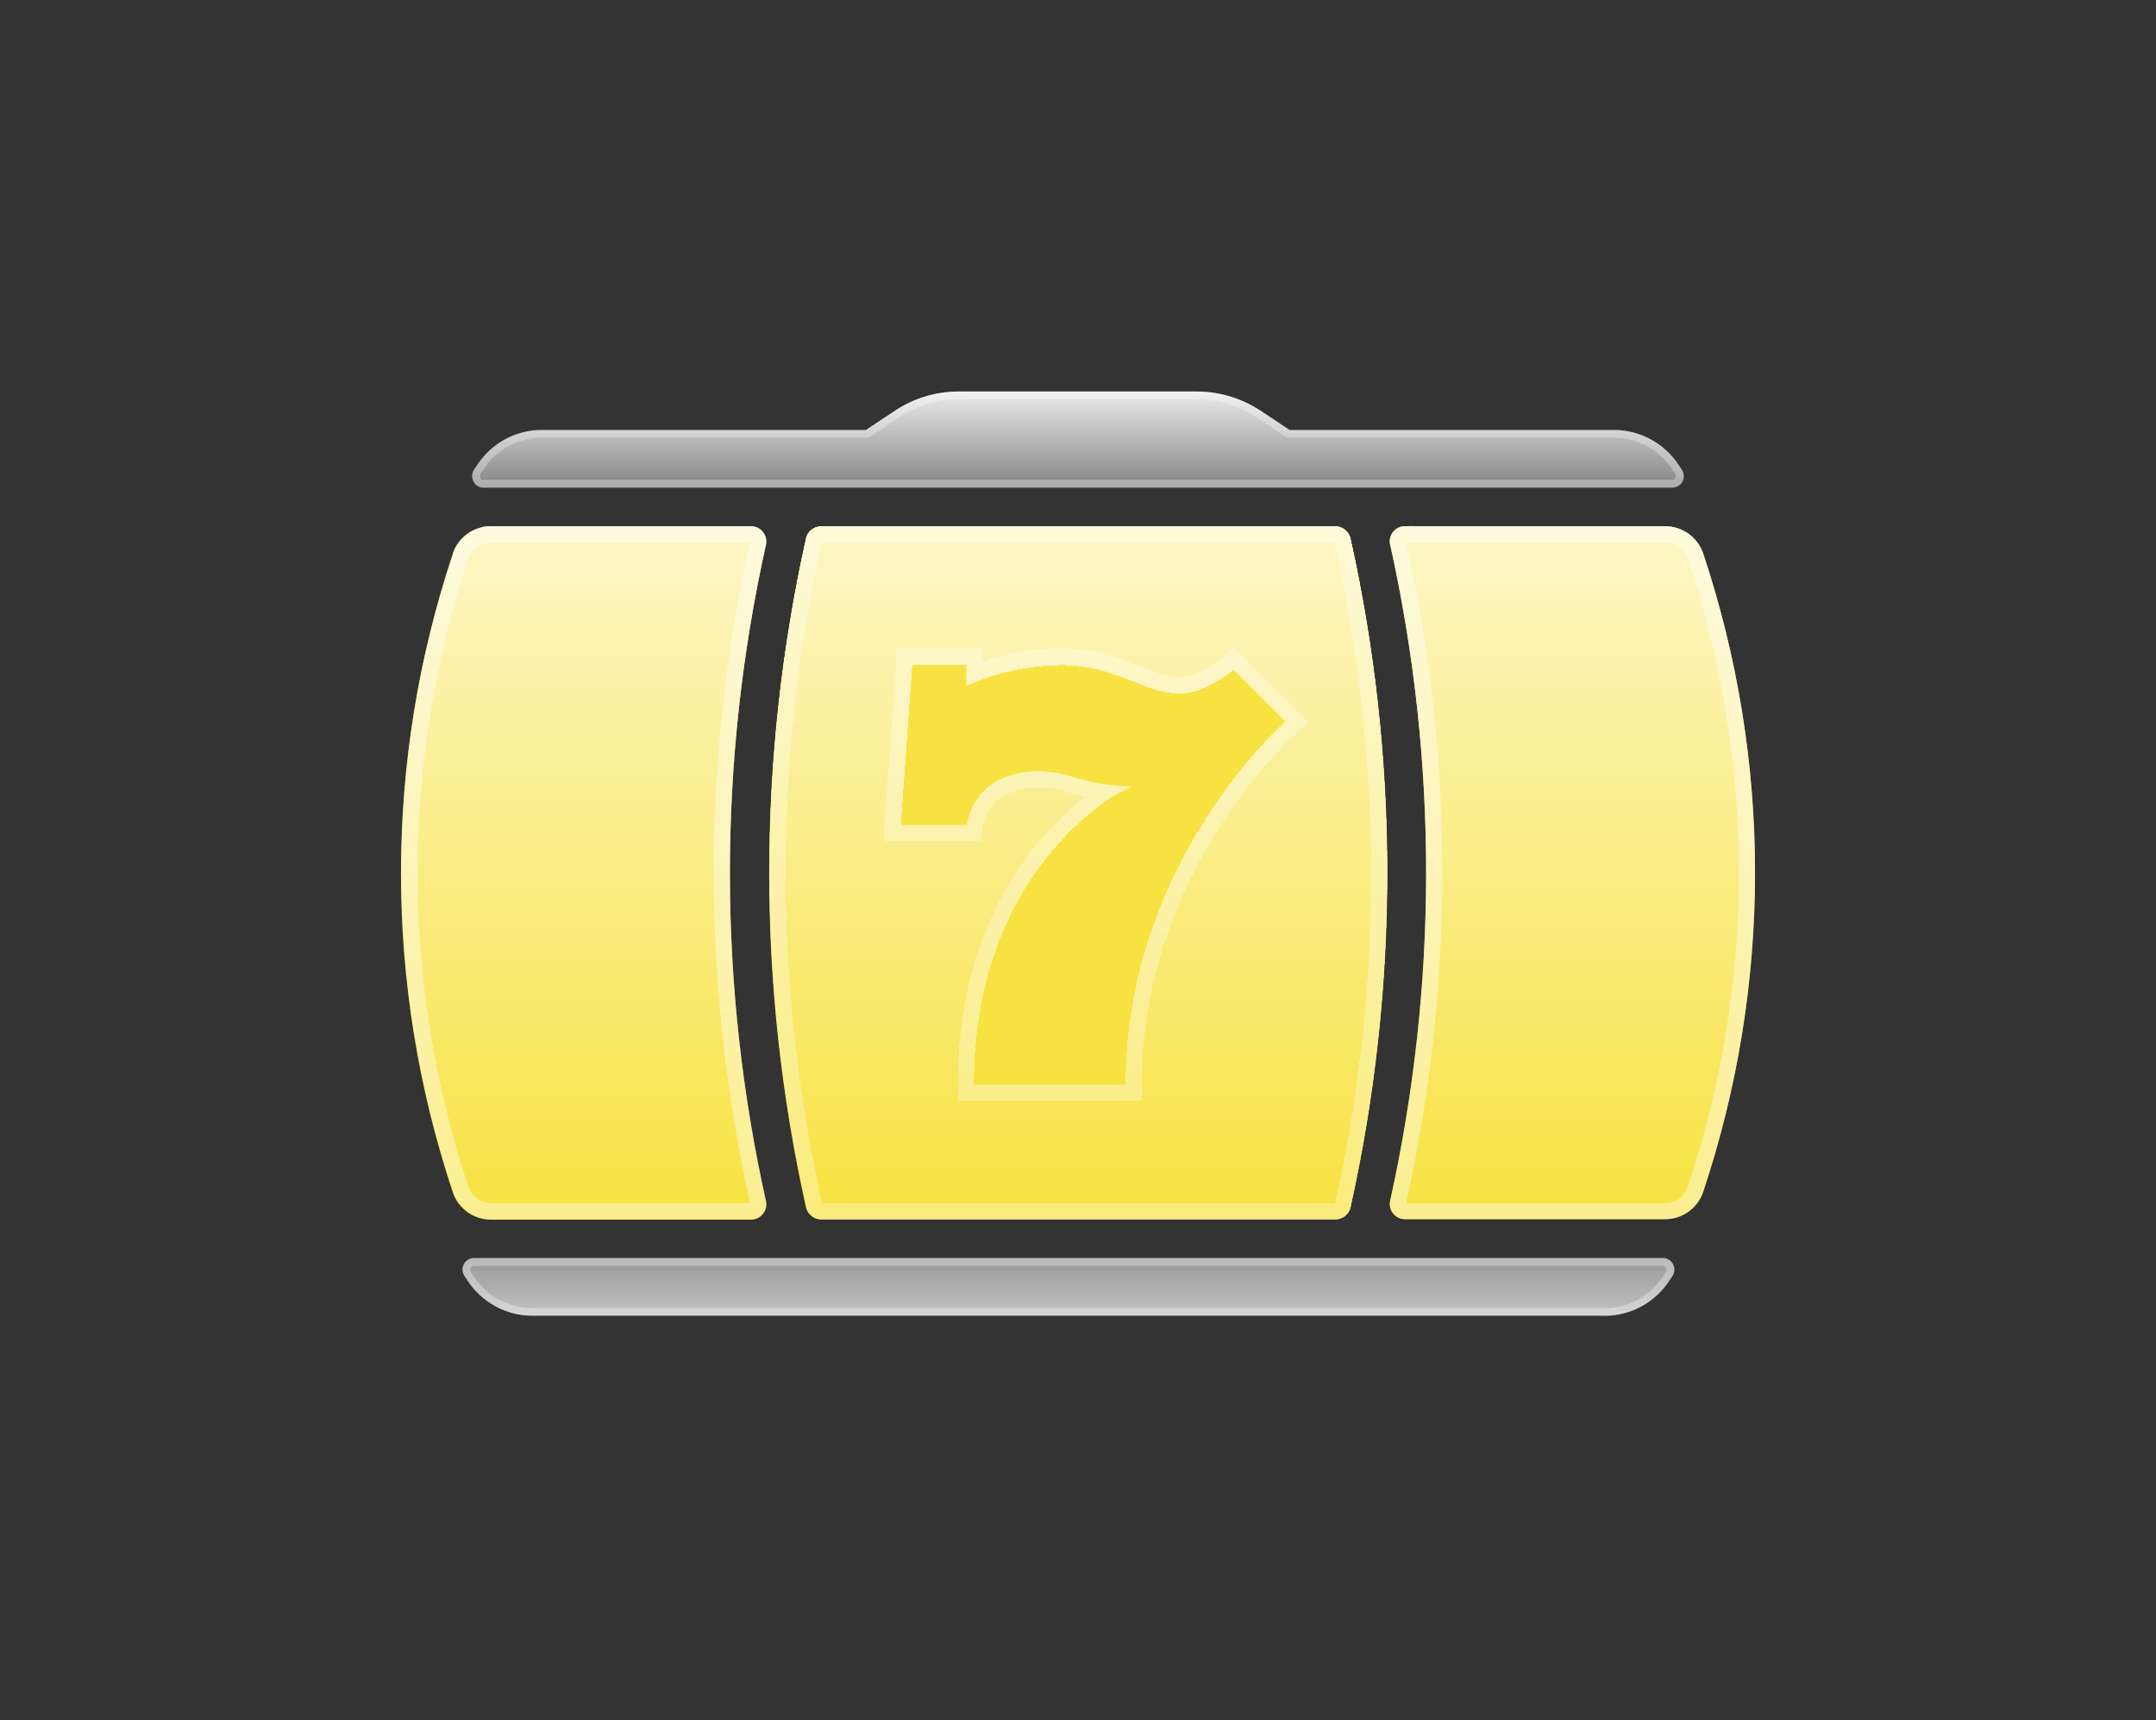
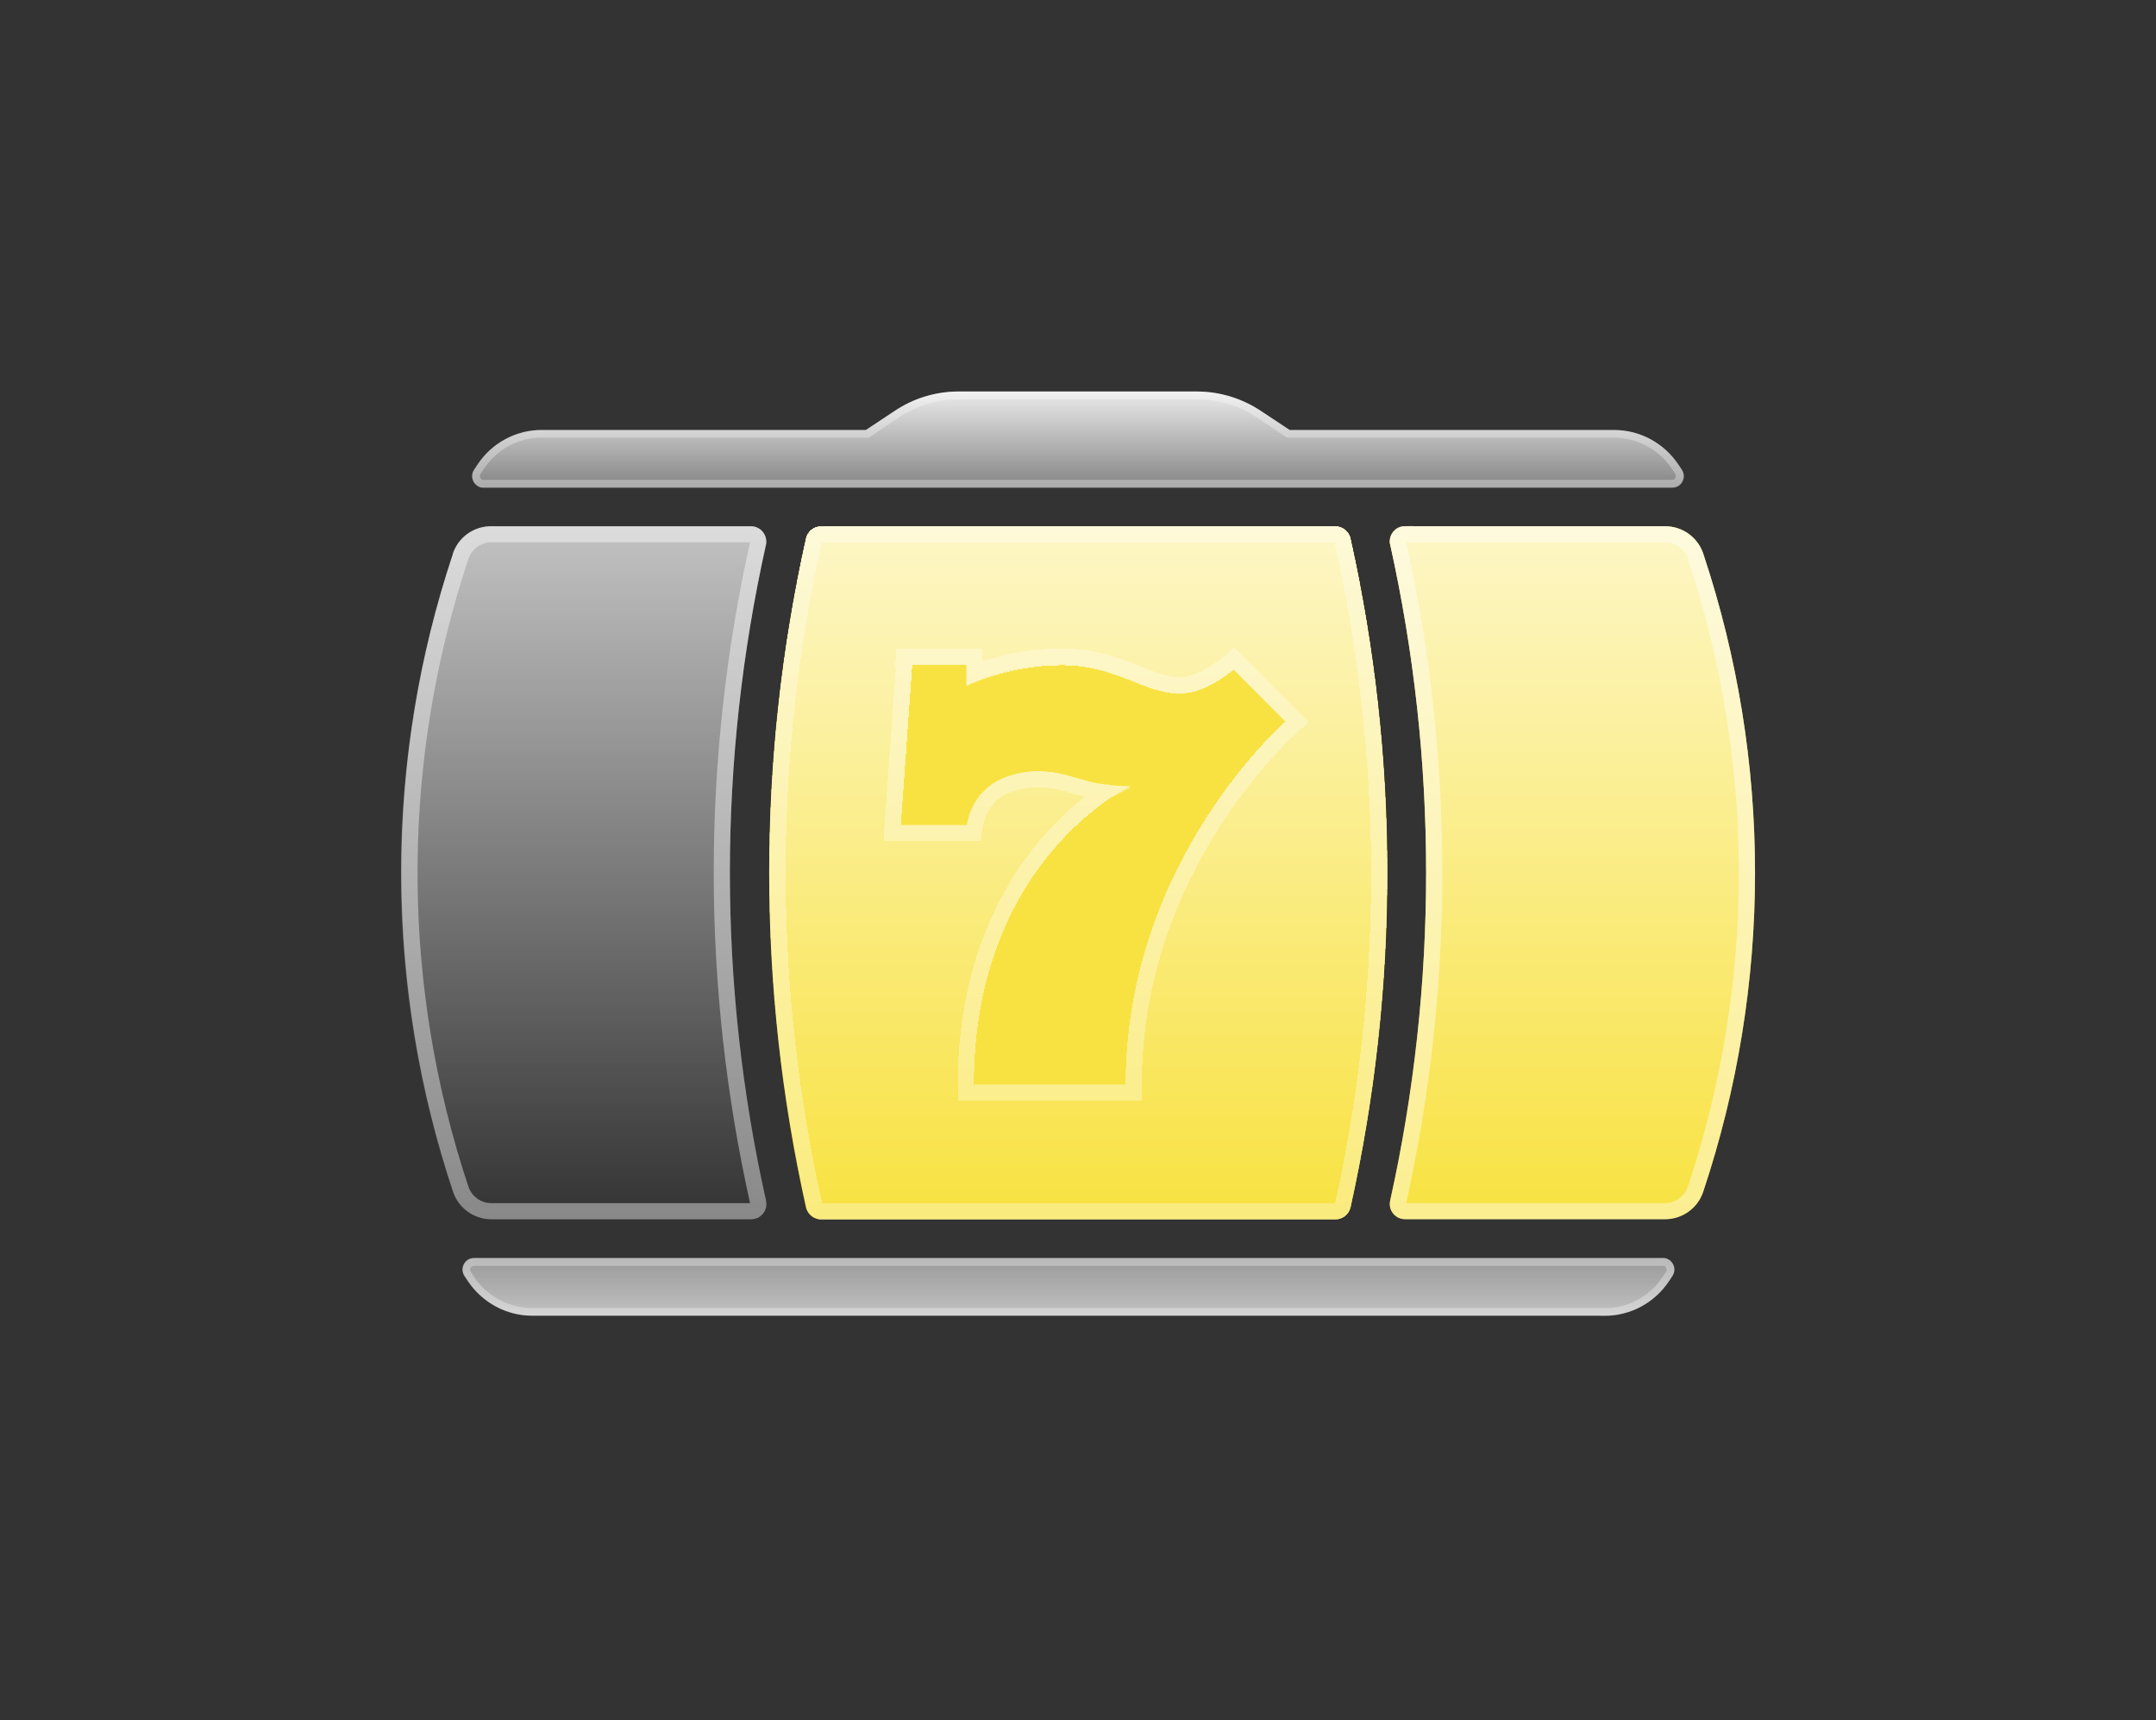
<svg xmlns="http://www.w3.org/2000/svg" id="Layer_1" version="1.1" viewBox="0 0 84 67">
  <rect x="0" y="0" width="84" height="67" fill="#333333" stroke="none" />
  <defs>
    <style>
      .st0 {
        stroke-width: .3px;
      }

      .st0, .st1 {
        stroke-opacity: .32;
      }

      .st0, .st1, .st2 {
        fill: none;
        stroke: #fff;
      }

      .st3 {
        fill: url(#linear-gradient1);
      }

      .st4 {
        fill: #f8e241;
      }

      .st1, .st2 {
        stroke-width: .63px;
      }

      .st5 {
        fill: url(#linear-gradient4);
      }

      .st6 {
        fill: url(#linear-gradient3);
      }

      .st2 {
        stroke-opacity: .42;
      }

      .st7 {
        fill: url(#linear-gradient);
      }

      .st8 {
        fill: url(#linear-gradient2);
        fill-rule: evenodd;
      }
    </style>
    <linearGradient id="linear-gradient" x1="22.74" y1="1032.5" x2="22.74" y2="1059.51" gradientTransform="translate(0 -1012)" gradientUnits="userSpaceOnUse">
      <stop offset="0" stop-color="#fff" stop-opacity=".7" />
      <stop offset="1" stop-color="#fff" stop-opacity="0" />
    </linearGradient>
    <linearGradient id="linear-gradient1" x1="61.26" y1="1032.5" x2="61.26" y2="1059.49" gradientTransform="translate(0 -1012)" gradientUnits="userSpaceOnUse">
      <stop offset="0" stop-color="#fff" stop-opacity=".7" />
      <stop offset="1" stop-color="#fff" stop-opacity="0" />
    </linearGradient>
    <linearGradient id="linear-gradient2" x1="42.01" y1="1032.5" x2="42.01" y2="1059.5" gradientTransform="translate(0 -1012)" gradientUnits="userSpaceOnUse">
      <stop offset="0" stop-color="#fff" stop-opacity=".7" />
      <stop offset="1" stop-color="#fff" stop-opacity="0" />
    </linearGradient>
    <linearGradient id="linear-gradient3" x1="42" y1="1027.25" x2="42" y2="1031" gradientTransform="translate(0 -1012)" gradientUnits="userSpaceOnUse">
      <stop offset="0" stop-color="#fff" stop-opacity=".9" />
      <stop offset="1" stop-color="#fff" stop-opacity=".4" />
    </linearGradient>
    <linearGradient id="linear-gradient4" x1="41.63" y1="1063.25" x2="41.63" y2="1061" gradientTransform="translate(0 -1012)" gradientUnits="userSpaceOnUse">
      <stop offset="0" stop-color="#fff" stop-opacity=".7" />
      <stop offset="1" stop-color="#fff" stop-opacity=".5" />
    </linearGradient>
  </defs>
-   <path class="st4" d="M17.64,21.57c.21-.64.81-1.07,1.49-1.07h10.13c.38,0,.66.35.58.72h0c-1.87,8.42-1.87,17.15,0,25.57h0c.08.37-.2.72-.58.72h-10.13c-.68,0-1.28-.43-1.49-1.07h0c-2.69-8.07-2.69-16.79,0-24.85h0v-.02Z" />
  <path class="st4" d="M54.16,21.22c-.08-.37.2-.72.58-.72h10.13c.68,0,1.28.43,1.49,1.07h0c2.69,8.07,2.69,16.79,0,24.85h0c-.21.64-.81,1.07-1.49,1.07h-10.13c-.38,0-.66-.35-.58-.72h0c1.87-8.42,1.87-17.15,0-25.57h0v.02Z" />
  <path class="st4" d="M31.4,20.97c.06-.27.3-.47.59-.47h20.04c.28,0,.53.2.59.47h0c1.91,8.58,1.91,17.48,0,26.06h0c-.06.27-.3.47-.59.47h-20.04c-.28,0-.53-.2-.59-.47h0c-1.91-8.58-1.91-17.48,0-26.06h0Z" />
  <g>
    <path class="st7" d="M17.64,21.57c.21-.64.81-1.07,1.49-1.07h10.13c.38,0,.66.35.58.72h0c-1.87,8.42-1.87,17.15,0,25.57h0c.08.37-.2.72-.58.72h-10.13c-.68,0-1.28-.43-1.49-1.07h0c-2.69-8.07-2.69-16.79,0-24.85h0v-.02Z" />
-     <path class="st2" d="M19.13,20.81h10.13c.15,0,.27.13.28.27v.06c-1.89,8.46-1.89,17.24,0,25.7.04.17-.09.34-.27.34h-10.13c-.54,0-1.02-.35-1.19-.86-2.58-7.75-2.66-16.11-.24-23.9l.24-.75c.17-.51.65-.86,1.19-.86h-.01Z" />
+     <path class="st2" d="M19.13,20.81h10.13c.15,0,.27.13.28.27v.06c-1.89,8.46-1.89,17.24,0,25.7.04.17-.09.34-.27.34h-10.13c-.54,0-1.02-.35-1.19-.86-2.58-7.75-2.66-16.11-.24-23.9l.24-.75c.17-.51.65-.86,1.19-.86Z" />
  </g>
  <g>
    <path class="st3" d="M54.16,21.22c-.08-.37.2-.72.58-.72h10.13c.68,0,1.28.43,1.49,1.07h0c2.69,8.07,2.69,16.79,0,24.85h0c-.21.64-.81,1.07-1.49,1.07h-10.13c-.38,0-.66-.35-.58-.72h0c1.87-8.42,1.87-17.15,0-25.57h0v.02Z" />
    <path class="st2" d="M54.74,20.81h10.13c.54,0,1.02.35,1.19.86,2.67,8,2.67,16.65,0,24.65-.17.51-.65.86-1.19.86h-10.13c-.18,0-.31-.16-.27-.34,1.88-8.46,1.88-17.24,0-25.7-.04-.17.09-.34.27-.34h0Z" />
  </g>
  <g>
    <path class="st8" d="M31.99,20.5c-.28,0-.53.2-.59.47-1.91,8.58-1.91,17.48,0,26.06.06.27.3.47.59.47h20.04c.28,0,.53-.2.59-.47,1.91-8.58,1.91-17.48,0-26.06-.06-.27-.3-.47-.59-.47,0,0-20.04,0-20.04,0ZM46.03,27.01c.98,0,2.04-.93,2.04-.93l2.02,2.02s-6.24,5.4-6.24,14.16h-5.91c0-8.76,6.1-11.64,6.1-11.64-1.02,0-1.42-.11-2.09-.31-.1-.03-.21-.06-.32-.09-1.09-.31-1.95-.16-2.57.11-.74.32-1.26,1.01-1.38,1.81h-2.58l.44-6.22h2.13v.8s1.6-.8,3.69-.8c1.2,0,2.04.34,2.81.64.63.25,1.2.47,1.86.47v-.02Z" shape-rendering="crispEdges" />
    <path class="st1" d="M31.99,20.81h20.04c.12,0,.22.07.27.18v.05c1.85,8.27,1.91,16.83.19,25.12l-.17.8c-.03.13-.15.23-.28.23h-20.04c-.12,0-.22-.07-.27-.18v-.05c-1.85-8.27-1.91-16.83-.19-25.12l.17-.8c.03-.13.15-.23.28-.23ZM35.23,25.88l-.45,6.22-.02.33h3.18l.04-.27c.1-.65.5-1.22,1.08-1.51l.12-.05c.53-.22,1.25-.36,2.18-.14l.19.05.32.09c.41.12.73.21,1.15.26-.04.02-.07.05-.11.08-.59.42-1.37,1.07-2.16,2-1.57,1.87-3.12,4.85-3.12,9.31v.31h6.54v-.31c0-4.3,1.53-7.78,3.07-10.19.77-1.2,1.54-2.14,2.11-2.77.29-.32.53-.56.69-.72.08-.08.15-.14.19-.18.02-.02.04-.03.05-.04h0s.25-.23.25-.23l-2.47-2.47-.22.19h0s-.02.01-.03.03c-.03.02-.07.06-.12.1-.11.08-.26.19-.45.3-.38.23-.83.42-1.23.42-.44,0-.85-.11-1.29-.28l-.46-.18c-.77-.3-1.66-.66-2.92-.66-1.08,0-2.04.21-2.72.41-.26.08-.48.16-.66.23v-.64h-2.74l-.02.29.02.02Z" shape-rendering="crispEdges" />
  </g>
  <g>
    <path class="st6" d="M21.11,16.75c-1,0-1.94.5-2.5,1.34l-.14.21c-.2.3.02.7.37.7h46.32c.36,0,.57-.4.37-.7l-.14-.21c-.56-.83-1.49-1.34-2.5-1.34h-12.64l-1.12-.74c-.74-.49-1.61-.76-2.5-.76h-9.28c-.89,0-1.76.26-2.5.76l-1.12.74h-12.64.02Z" />
    <path class="st0" d="M37.36,15.4h9.27c.75,0,1.49.19,2.14.56l.27.17,1.15.77h12.69c.89,0,1.73.42,2.27,1.12l.1.14.14.21c.13.2,0,.47-.25.47H18.76c-.16-.06-.25-.23-.2-.39l.04-.08.14-.21c.5-.74,1.31-1.21,2.19-1.26h12.87l1.15-.77c.63-.42,1.35-.66,2.09-.72h.32Z" />
  </g>
  <g>
    <path class="st5" d="M62.52,51.25c1,0,1.94-.5,2.5-1.34l.14-.21c.2-.3-.02-.7-.37-.7H18.47c-.36,0-.57.4-.37.7l.14.21c.56.83,1.49,1.34,2.5,1.34h41.79,0Z" />
    <path class="st0" d="M62.52,51.1H20.73c-.89,0-1.73-.42-2.27-1.12l-.1-.14-.14-.21c-.13-.2,0-.47.25-.47h46.4c.16.06.25.23.2.39l-.04.08-.14.21c-.53.79-1.42,1.27-2.37,1.27h0Z" />
  </g>
</svg>